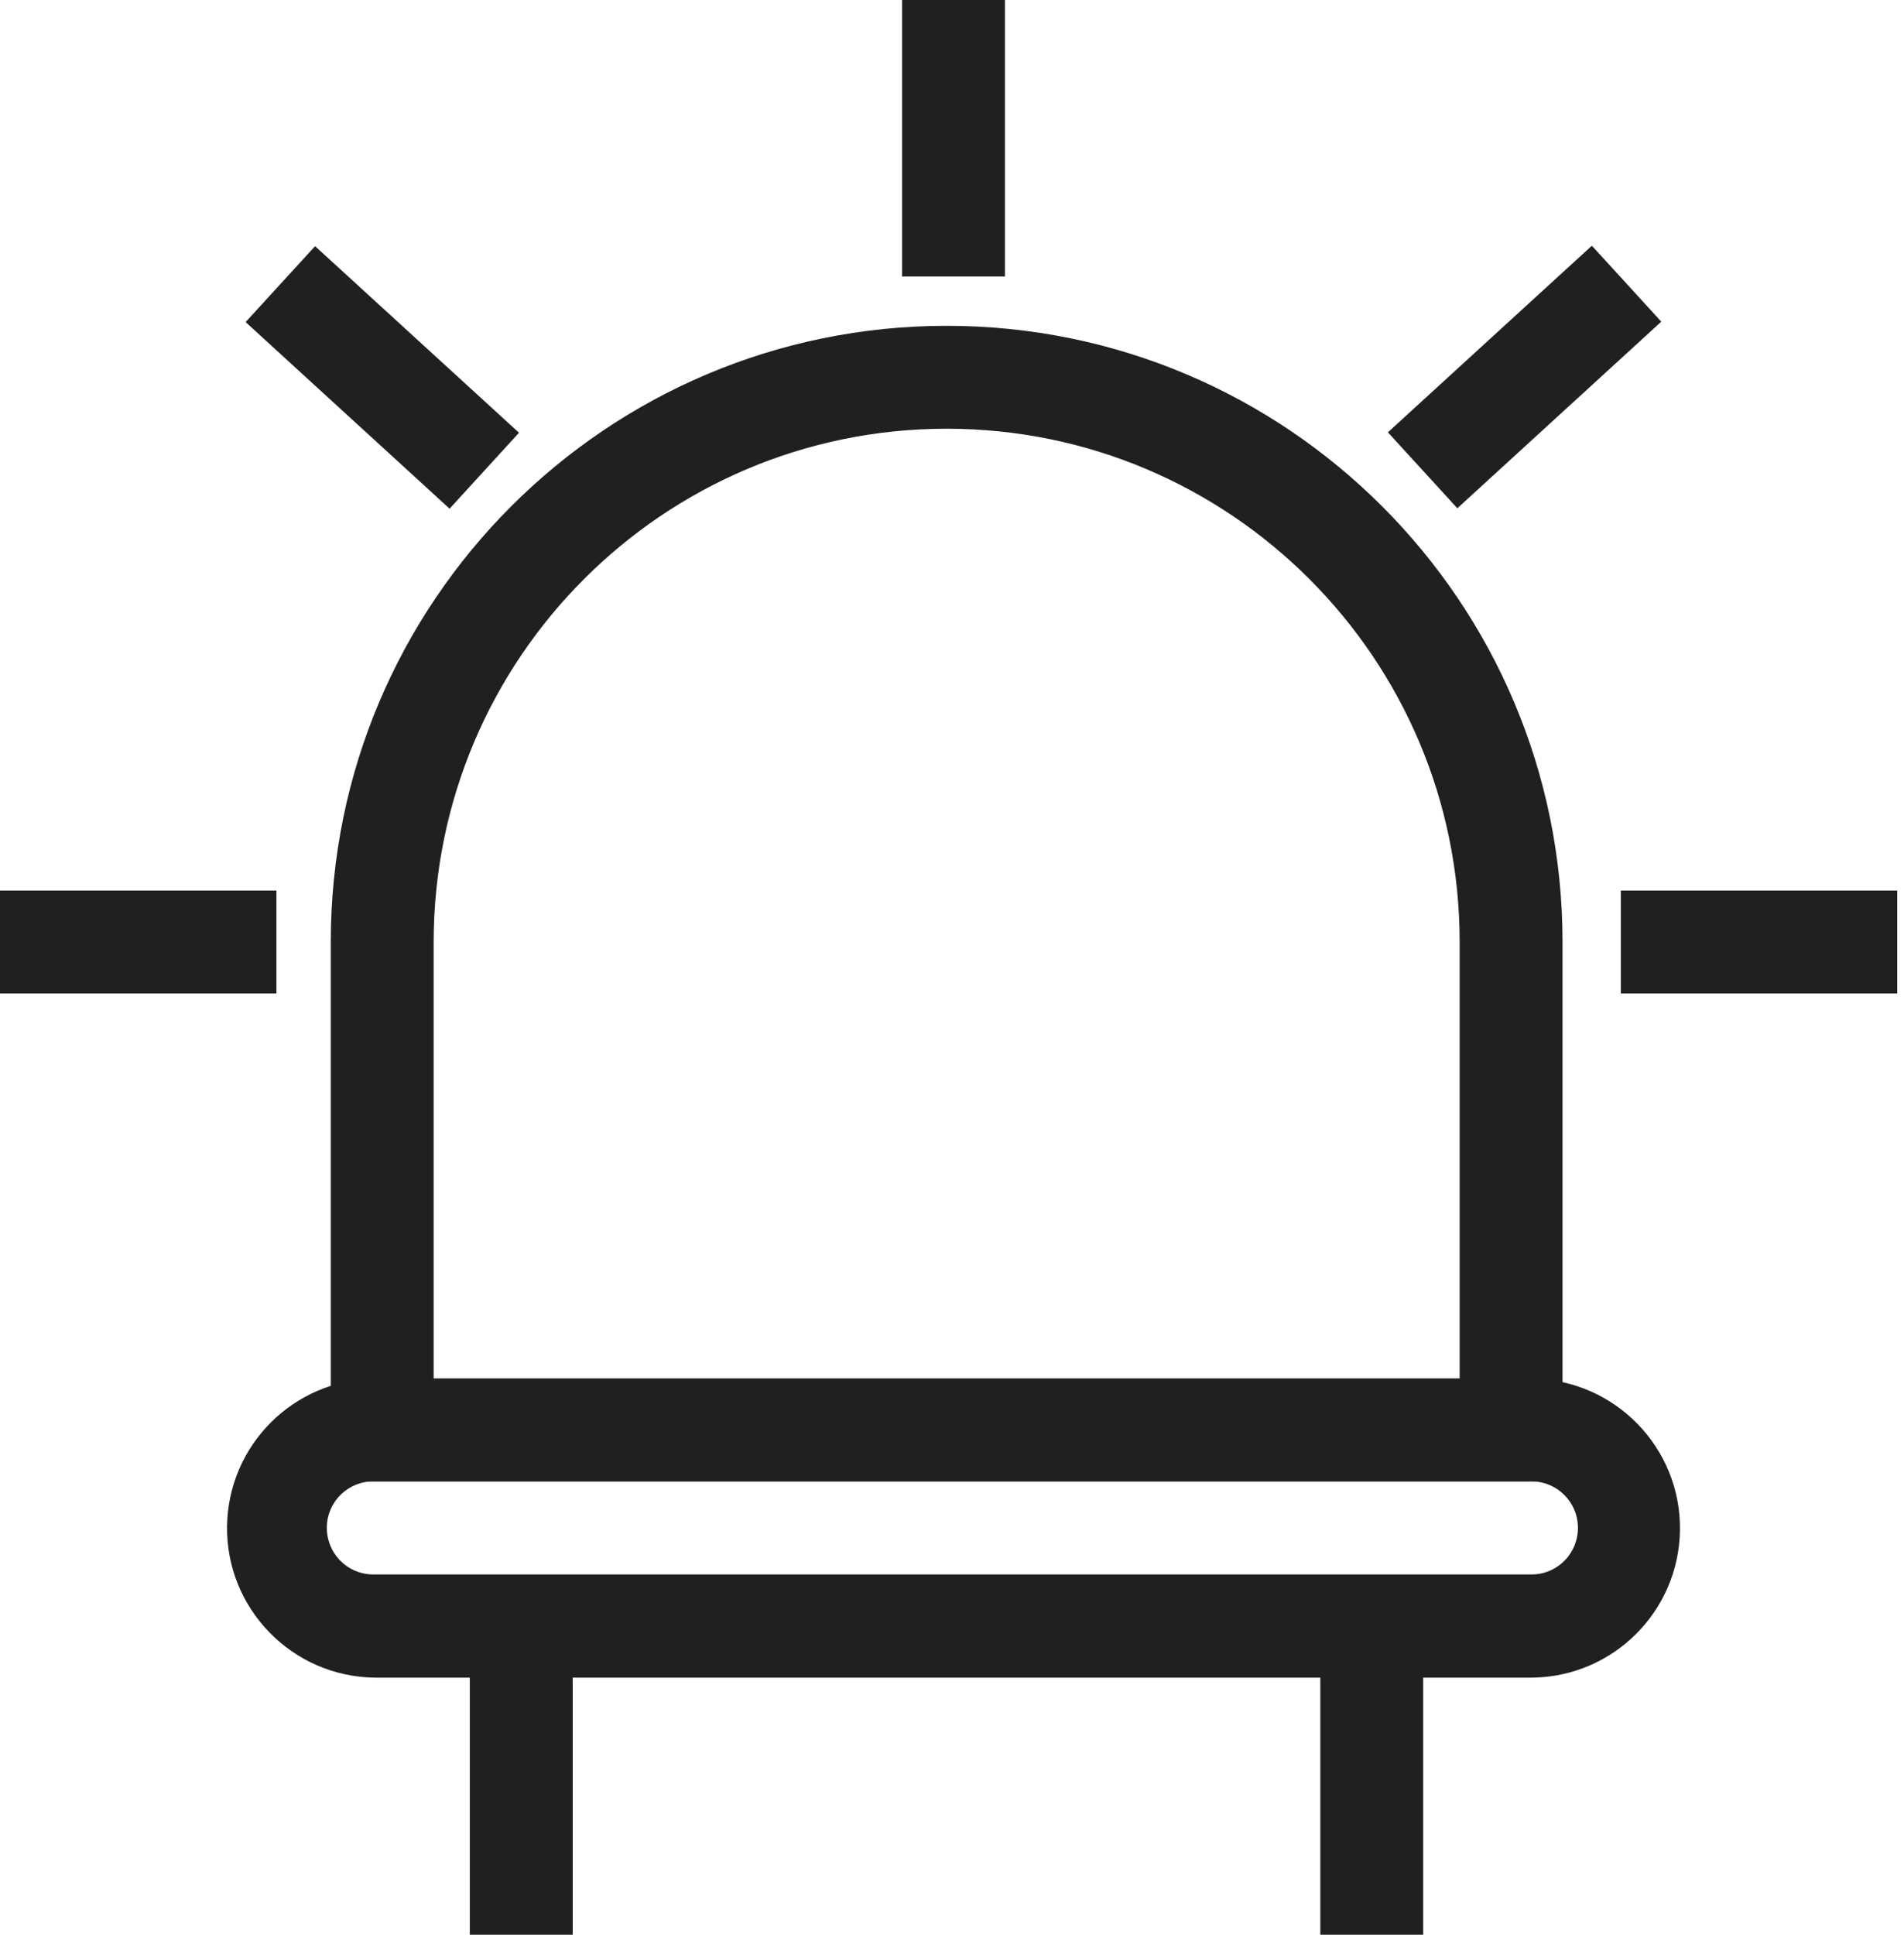
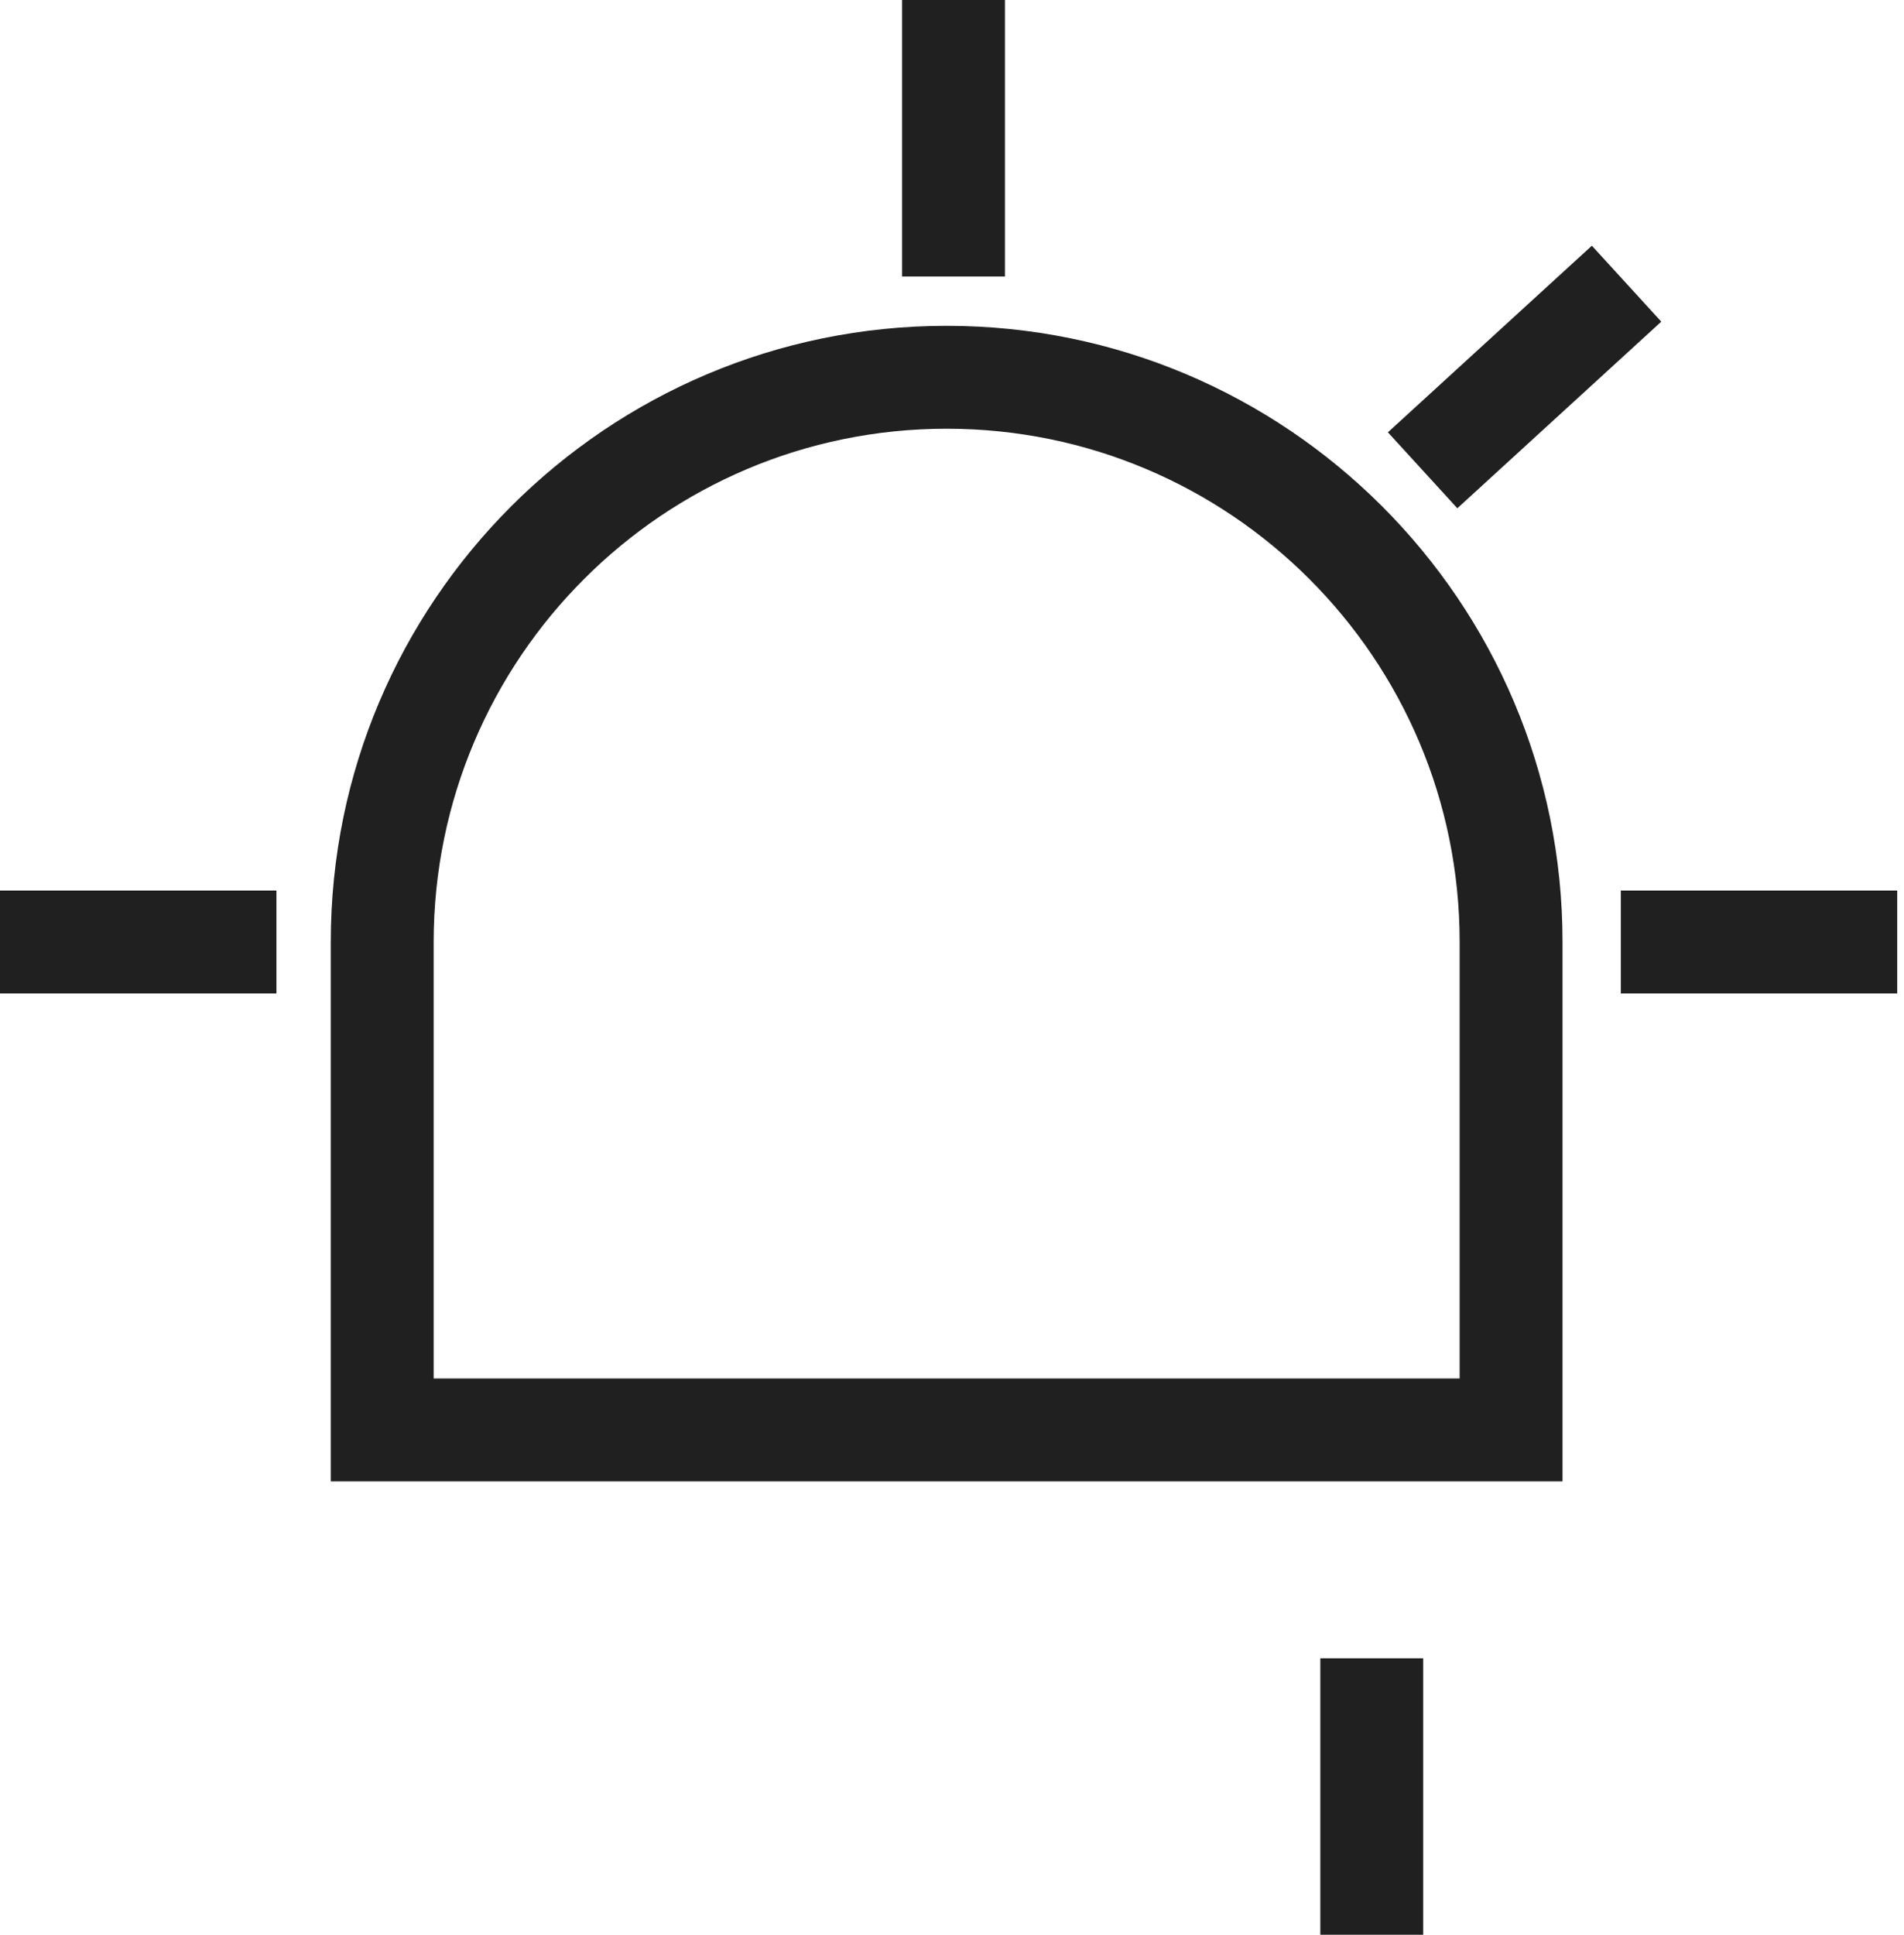
<svg xmlns="http://www.w3.org/2000/svg" width="63" height="64" viewBox="0 0 63 64" fill="none">
  <path d="M9.146 29.459H0V32.863H9.146V29.459Z" fill="#202020" />
  <path d="M62.776 29.459H53.63V32.863H62.776V29.459Z" fill="#202020" />
  <path d="M33.252 0H29.848V9.146H33.252V0Z" fill="#202020" />
  <path d="M47.091 54.855H43.687V64H47.091V54.855Z" fill="#202020" />
-   <path d="M18.95 54.855H15.545V64H18.95V54.855Z" fill="#202020" />
  <path d="M52.672 8.128L45.923 14.301L48.221 16.813L54.969 10.64L52.672 8.128Z" fill="#202020" />
-   <path d="M10.425 8.143L8.127 10.654L14.876 16.827L17.173 14.315L10.425 8.143Z" fill="#202020" />
  <mask id="mask0_418_2025" style="mask-type:luminance" maskUnits="userSpaceOnUse" x="0" y="0" width="63" height="64">
    <path d="M62.766 0H0V64H62.766V0Z" fill="white" />
  </mask>
  <g mask="url(#mask0_418_2025)">
    <path d="M51.701 49.002H10.945V31.156C10.945 19.905 20.072 10.778 31.323 10.778C42.574 10.778 51.701 19.905 51.701 31.156V49.002ZM14.349 45.598H48.297V31.156C48.297 21.779 40.691 14.182 31.323 14.182C21.955 14.182 14.358 21.779 14.349 31.156V45.598Z" fill="#202020" />
-     <path d="M50.709 55.495H12.392C9.665 55.457 7.476 53.213 7.513 50.486C7.55 47.805 9.711 45.644 12.392 45.607H50.709C53.435 45.644 55.624 47.889 55.587 50.616C55.55 53.296 53.389 55.457 50.709 55.495ZM12.392 49.002C11.539 48.983 10.834 49.651 10.815 50.504C10.797 51.358 11.464 52.063 12.318 52.081C12.346 52.081 12.364 52.081 12.392 52.081H50.709C51.562 52.063 52.23 51.358 52.211 50.504C52.193 49.688 51.534 49.02 50.709 49.002H12.392Z" fill="#202020" />
  </g>
</svg>